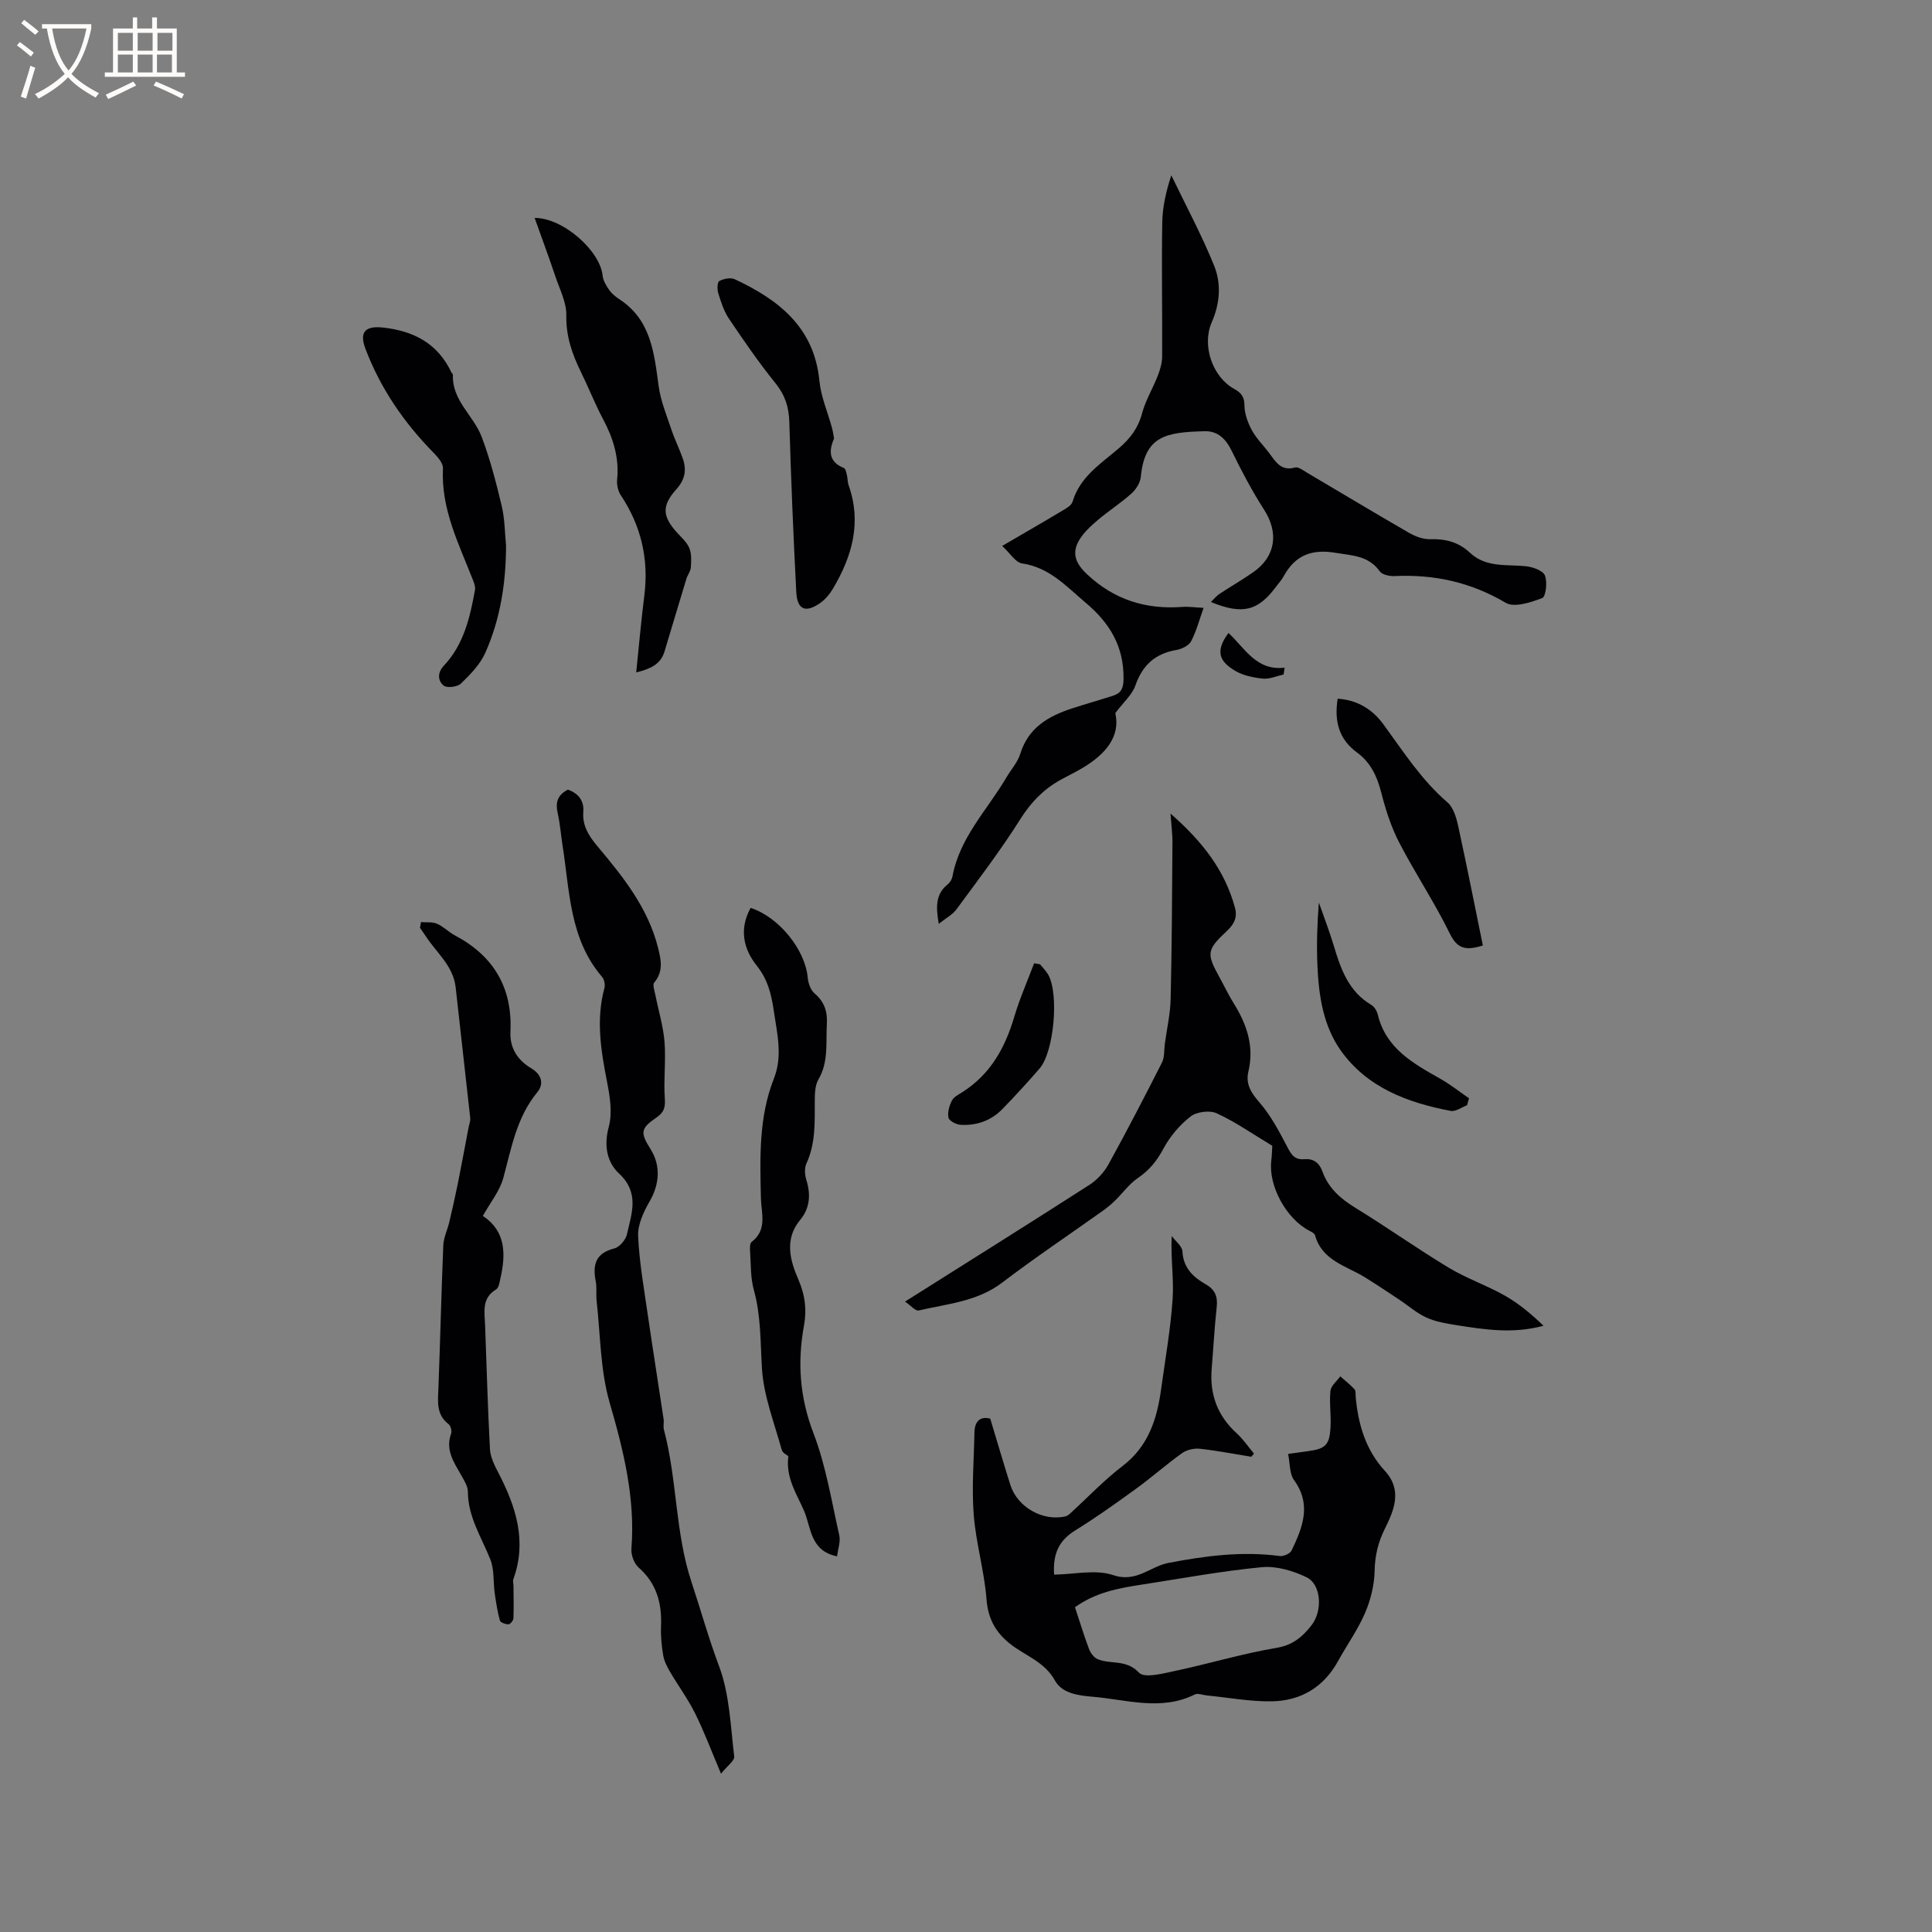
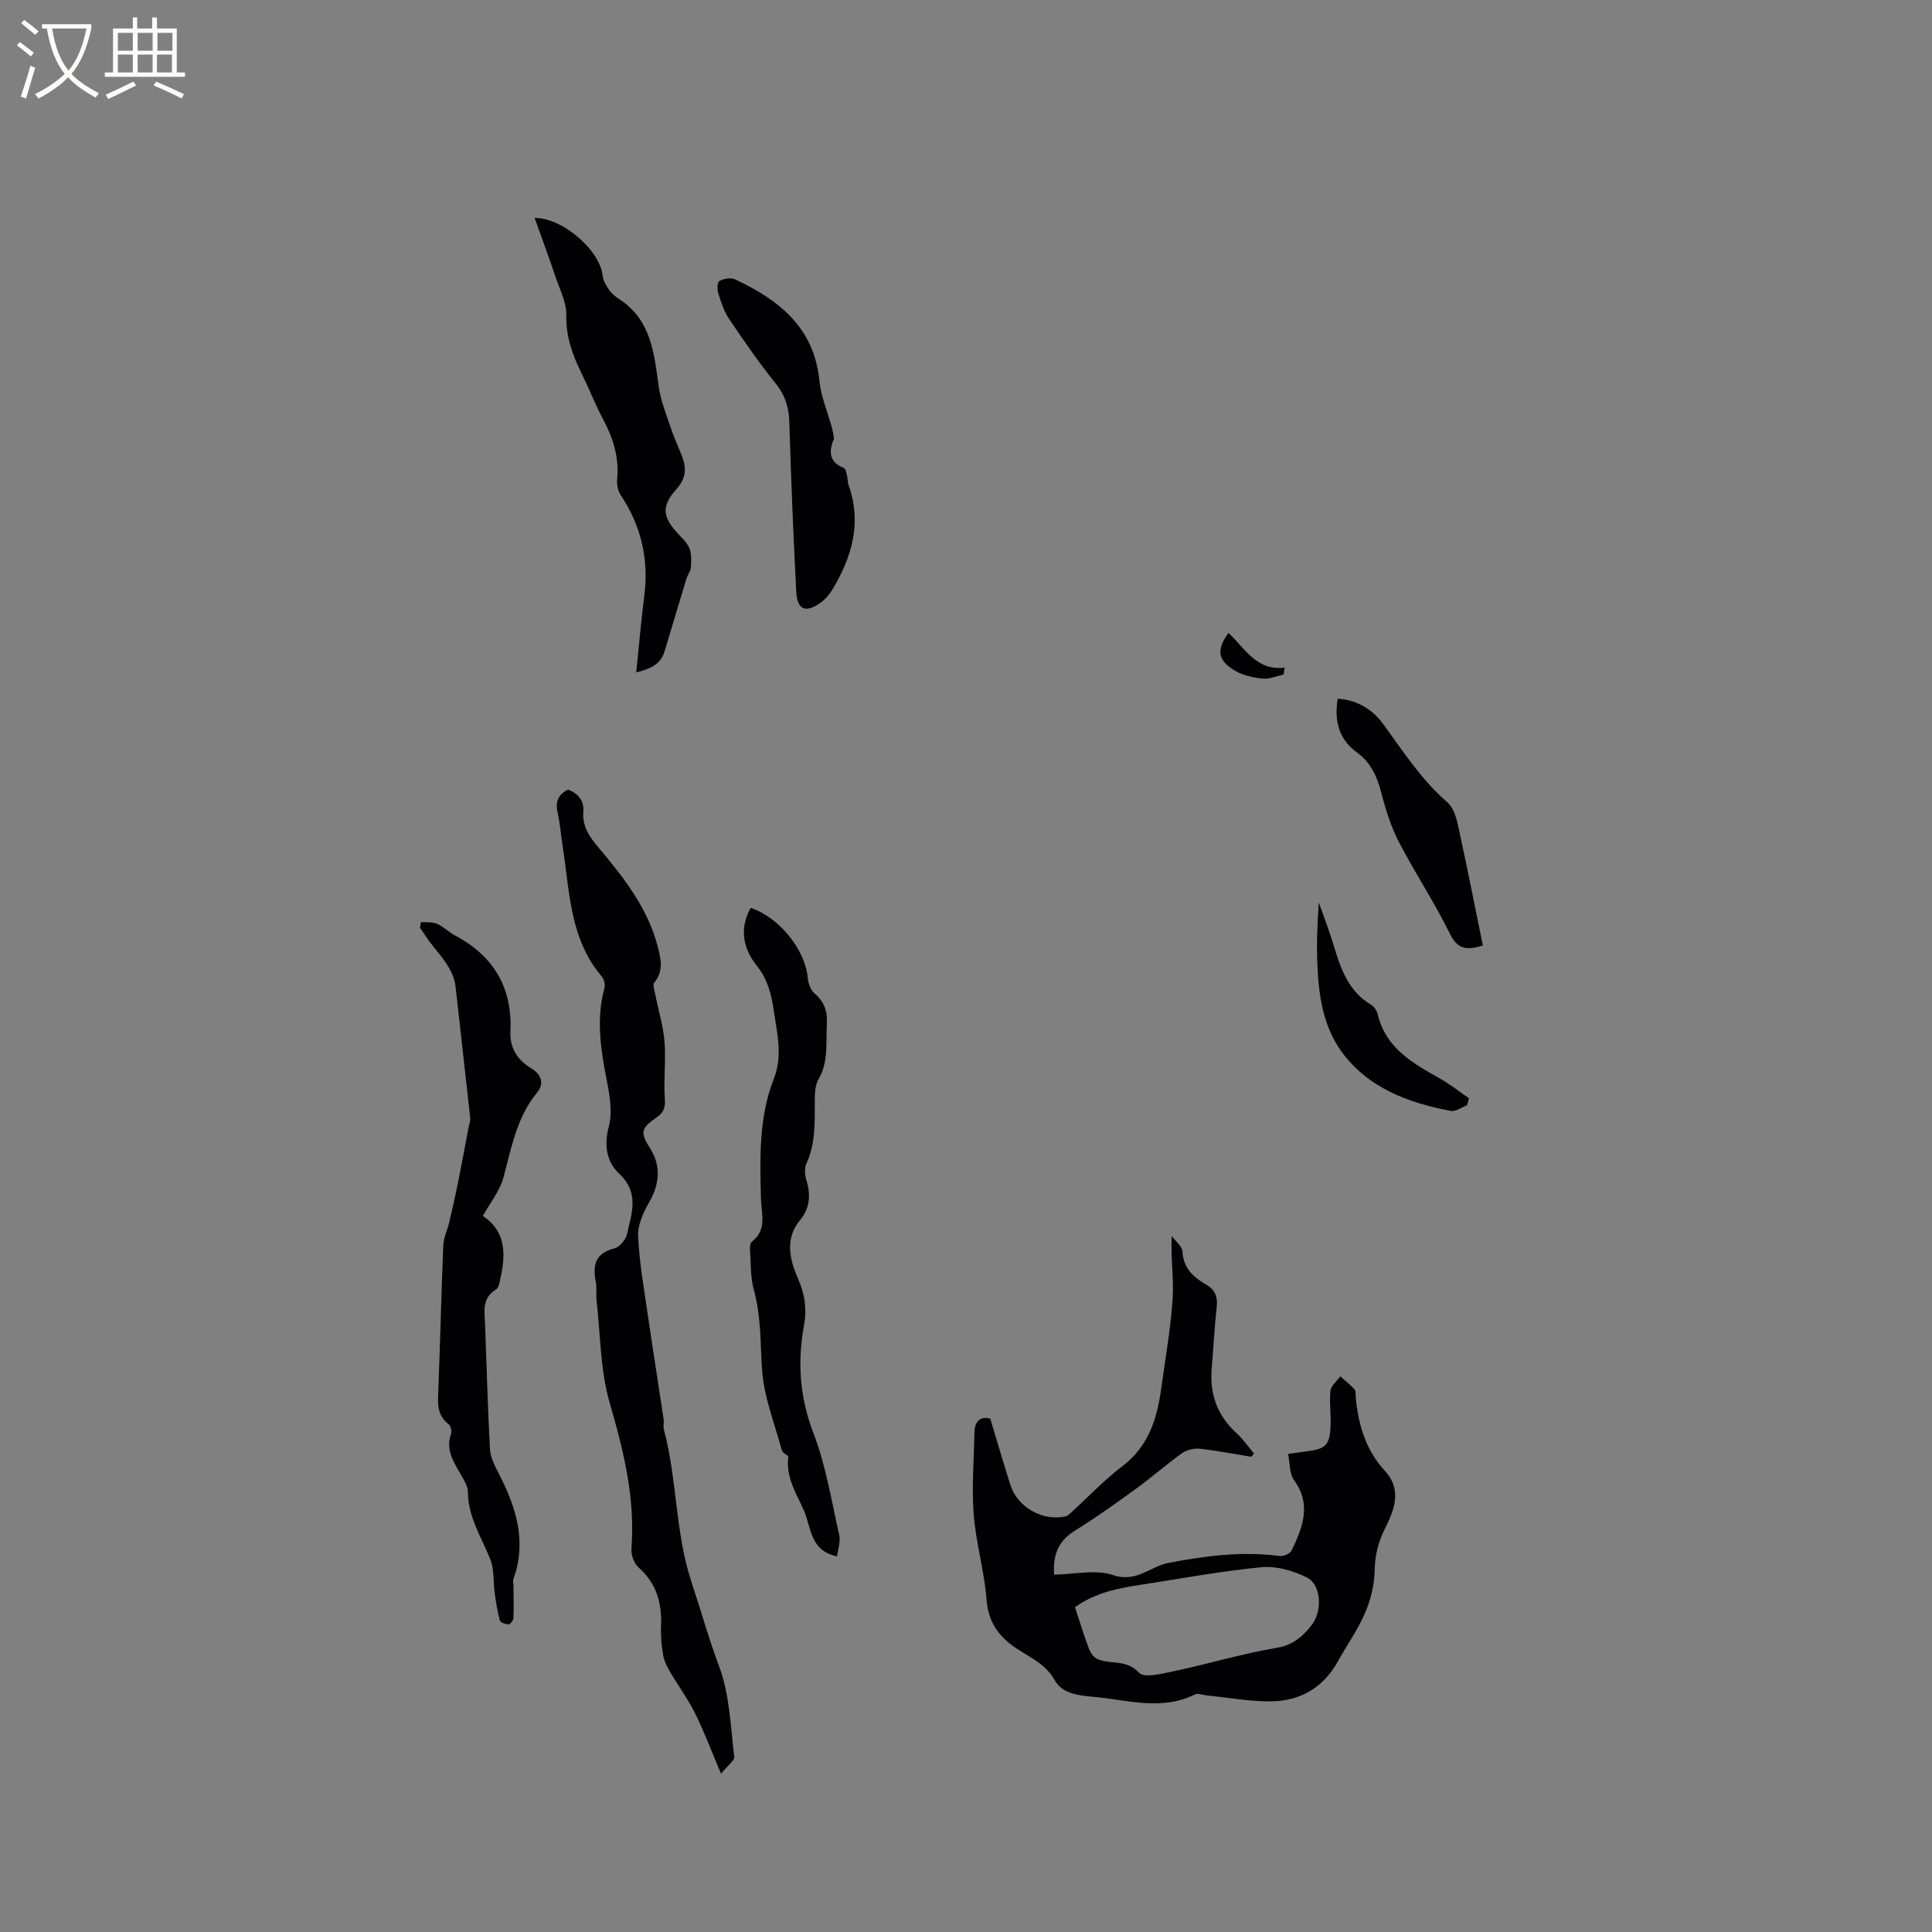
<svg xmlns="http://www.w3.org/2000/svg" enable-background="new 0 0 400 400" viewBox="0 0 400 400">
  <rect x="0" y="0" width="400" height="400" fill="#808080" stroke="none" />
  <g fill="#010103">
    <path d="m259.06 301.61c-3.54-.58-7.07-1.27-10.64-1.66-1.2-.13-2.71.21-3.68.9-3.27 2.34-6.29 5.03-9.55 7.39-4.09 2.97-8.22 5.92-12.52 8.58-3.24 2-4.73 4.61-4.43 9.19 4.15-.05 8.58-1.13 12.23.1 4.81 1.63 7.66-1.81 11.46-2.53 7.63-1.46 15.25-2.46 23.04-1.42.77.1 2.13-.5 2.44-1.14 2.26-4.74 4.21-9.49.5-14.59-.95-1.3-.81-3.4-1.22-5.41 1.59-.22 2.81-.39 4.03-.56 3.78-.5 4.59-1.29 4.76-5.23.11-2.43-.28-4.89-.02-7.3.12-1.05 1.32-1.98 2.03-2.97 1 .89 2.06 1.71 2.96 2.69.29.32.18 1.02.23 1.54.51 5.7 2.07 11.02 6.03 15.32 3.72 4.04 1.88 8.22.01 12-1.42 2.87-2.05 5.56-2.12 8.73-.06 2.93-.82 6.01-1.98 8.71-1.5 3.48-3.75 6.62-5.59 9.96-2.98 5.41-7.7 8.22-13.68 8.33-4.5.08-9.01-.78-13.52-1.22-.82-.08-1.82-.51-2.44-.2-7.03 3.48-14.11 1.06-21.21.47-3.12-.26-6.32-.74-7.78-3.38-2.19-3.94-6.2-5.11-9.32-7.61-2.92-2.33-4.53-5.16-4.83-9.17-.45-5.86-2.19-11.63-2.65-17.49-.44-5.66.04-11.39.15-17.08.05-2.47 1.35-3.36 3.27-2.84 1.44 4.75 2.75 9.25 4.16 13.71 1.47 4.64 6.76 7.62 11.44 6.51.36-.09.71-.38 1-.64 3.59-3.28 6.96-6.85 10.81-9.79 5.37-4.11 7.13-9.76 7.98-15.98.85-6.19 1.95-12.37 2.37-18.59.28-4.17-.42-8.4-.19-13.04.78 1.07 2.16 2.1 2.22 3.2.19 3.46 2.26 5.34 4.89 6.84 1.93 1.1 2.44 2.59 2.2 4.73-.46 4.21-.68 8.45-1.03 12.67-.45 5.31 1.17 9.76 5.16 13.39 1.36 1.24 2.41 2.81 3.6 4.23-.18.22-.37.43-.57.65zm-36.5 31.15c1.01 3.05 1.87 5.88 2.91 8.64.31.82 1 1.77 1.76 2.1 2.72 1.16 5.94-.03 8.59 2.81 1.12 1.2 5.05.15 7.59-.39 7.01-1.49 13.9-3.58 20.95-4.76 3.35-.56 5.36-2.36 7.15-4.63 2.4-3.05 2.02-8.51-.98-9.96-2.81-1.36-6.26-2.39-9.29-2.1-8.39.8-16.71 2.36-25.05 3.64-4.71.72-9.37 1.6-13.63 4.65z" />
-     <path d="m194.36 191.27c-.62-3.54-.66-6.19 1.88-8.2.46-.37.85-1.03.96-1.62 1.48-8.06 7.22-13.77 11.16-20.48.96-1.64 2.34-3.15 2.88-4.91 1.67-5.4 5.8-7.78 10.68-9.38 2.82-.92 5.67-1.72 8.5-2.63 1.69-.54 2.18-1.51 2.2-3.52.06-6.68-2.8-11.47-7.81-15.71-4.05-3.42-7.51-7.33-13.2-8.17-1.36-.2-2.46-2.1-4.12-3.62 4.6-2.69 8.44-4.89 12.24-7.17.88-.53 2.09-1.16 2.33-1.98 1.54-5.19 5.88-7.89 9.61-11.09 2.33-2 3.97-4.16 4.78-7.21.73-2.71 2.25-5.2 3.28-7.85.48-1.24.87-2.61.88-3.92.05-9.22-.13-18.45.02-27.67.05-3.3.8-6.58 1.88-9.84 2.99 6.21 6.26 12.3 8.85 18.67 1.52 3.74 1.24 7.83-.48 11.75-2.11 4.8.16 11.33 4.64 13.8 1.43.79 2.12 1.58 2.13 3.4.01 1.73.69 3.59 1.53 5.14.95 1.75 2.44 3.19 3.64 4.81 1.33 1.78 2.43 3.73 5.3 2.92.69-.19 1.74.63 2.55 1.11 7.03 4.14 14.01 8.36 21.08 12.43 1.31.75 2.96 1.36 4.43 1.31 3.15-.11 5.86.64 8.14 2.78 3.39 3.19 7.68 2.38 11.72 2.83 1.39.16 3.44.91 3.83 1.91.52 1.36.18 4.37-.56 4.66-2.37.9-5.78 2.03-7.56.99-7.22-4.27-14.8-5.93-23.04-5.54-1.02.05-2.54-.27-3.04-.98-2.34-3.27-5.7-3.26-9.19-3.84-4.96-.83-8.38.55-10.74 4.91-.4.74-1 1.37-1.5 2.05-3.77 5.09-6.95 5.92-13.55 3.23.68-.64 1.15-1.25 1.76-1.66 2.3-1.52 4.69-2.89 6.95-4.46 4.73-3.28 5.4-8.18 2.31-13-2.5-3.9-4.68-8.03-6.71-12.19-1.2-2.45-2.86-4.11-5.53-4.05-8.09.19-12.46.97-13.28 9.46-.12 1.21-.99 2.59-1.93 3.43-2.2 1.98-4.72 3.59-6.98 5.51-1.43 1.22-2.9 2.55-3.84 4.14-1.64 2.77-.7 4.89 1.63 7.08 5.59 5.26 12.13 7.31 19.66 6.76 1.36-.1 2.74.11 4.46.19-.87 2.45-1.48 4.81-2.58 6.91-.48.91-1.94 1.62-3.06 1.81-4.38.76-7.02 3.13-8.48 7.36-.66 1.9-2.43 3.41-4.15 5.7 1.09 4.94-2.09 8.53-6.71 11.32-1.54.93-3.17 1.7-4.74 2.57-3.49 1.95-6.06 4.64-8.24 8.1-4.05 6.43-8.68 12.5-13.19 18.63-.8 1.11-2.18 1.82-3.68 3.02z" />
    <path d="m149.28 367.23c-2.1-4.96-3.54-8.84-5.38-12.52-1.49-2.99-3.5-5.71-5.19-8.6-.61-1.05-1.2-2.2-1.4-3.37-.33-1.98-.54-4.02-.45-6.02.2-4.78-.9-8.9-4.67-12.21-.93-.82-1.56-2.61-1.46-3.89.81-10.45-1.62-20.27-4.51-30.22-1.94-6.69-1.9-13.97-2.69-20.99-.16-1.37.07-2.79-.19-4.12-.67-3.44-.04-5.84 3.86-6.82 1.07-.27 2.34-1.77 2.6-2.91.97-4.31 2.67-8.59-1.64-12.6-2.5-2.33-3.17-5.77-2.12-9.66.77-2.85.25-6.21-.34-9.22-1.27-6.5-2.35-12.93-.56-19.5.19-.7-.03-1.8-.5-2.34-6.75-7.87-6.68-17.77-8.17-27.2-.35-2.2-.5-4.43-.99-6.6-.48-2.11-.22-3.76 2.09-4.96 1.99.71 3.39 2.13 3.2 4.56-.22 2.9 1.09 4.97 2.87 7.1 5.32 6.34 10.52 12.79 12.6 21.08.63 2.51 1.15 4.92-.79 7.21-.38.45.06 1.66.22 2.49.64 3.26 1.64 6.48 1.91 9.76.31 3.89-.21 7.84.06 11.73.13 1.83-.15 2.88-1.67 3.92-3.36 2.29-3.45 3.14-1.29 6.57 2.18 3.45 1.86 7.33-.21 10.89-1.24 2.13-2.45 4.76-2.35 7.1.23 5.44 1.21 10.86 1.99 16.27 1.05 7.22 2.2 14.42 3.28 21.63.11.73-.12 1.52.07 2.22 2.76 10.37 2.3 21.29 5.73 31.61 1.92 5.78 3.53 11.61 5.69 17.36 2.18 5.81 2.37 12.39 3.13 18.67.11.88-1.45 1.96-2.73 3.58z" />
-     <path d="m242.34 168.44c6.64 5.81 11.27 11.79 13.35 19.51.52 1.92-.13 3.35-1.63 4.75-4.27 4-4.3 4.69-1.55 9.69.97 1.76 1.83 3.59 2.89 5.29 2.72 4.36 4.31 8.92 3.07 14.14-.62 2.61.54 4.42 2.29 6.43 2.3 2.64 4 5.85 5.64 8.98.85 1.64 1.51 2.95 3.62 2.77 1.91-.16 3.12.71 3.79 2.58 1.23 3.43 3.77 5.63 6.86 7.52 6.5 3.98 12.73 8.42 19.25 12.35 3.69 2.23 7.86 3.65 11.62 5.78 2.92 1.65 5.53 3.85 8.02 6.25-6.3 1.73-12.23.79-18.14-.14-2.08-.33-4.24-.7-6.13-1.57-2.01-.92-3.72-2.46-5.59-3.69-2.37-1.57-4.73-3.16-7.15-4.65-3.87-2.38-8.83-3.43-10.29-8.69-.11-.39-.72-.69-1.16-.92-4.77-2.46-8.48-9.24-7.9-14.41.15-1.35.18-2.71.21-3.19-4.18-2.51-7.68-4.97-11.52-6.73-1.45-.66-4.14-.31-5.4.67-2.25 1.75-4.25 4.12-5.6 6.63-1.35 2.52-2.9 4.47-5.27 6.08-1.84 1.25-3.2 3.19-4.83 4.77-.82.8-1.73 1.52-2.66 2.18-6.88 4.9-13.92 9.61-20.64 14.73-5.18 3.95-11.36 4.38-17.28 5.77-.67.16-1.65-1.04-2.83-1.84 13.12-8.28 25.68-16.14 38.15-24.15 1.6-1.03 3.06-2.61 3.98-4.28 3.83-6.95 7.48-14 11.07-21.08.55-1.09.41-2.54.58-3.82.42-3.11 1.14-6.21 1.21-9.32.25-10.68.3-21.36.37-32.04.05-1.78-.2-3.58-.4-6.35z" />
    <path d="m87.16 190.91c1.12.09 2.35-.08 3.33.35 1.34.58 2.41 1.73 3.72 2.42 8 4.24 11.9 10.83 11.47 19.9-.16 3.45 1.5 5.92 4.28 7.58 2.27 1.36 2.68 3.29 1.25 5.02-4.28 5.21-5.32 11.53-7.01 17.72-.73 2.67-2.66 5.02-4.23 7.84 4.78 3.17 4.77 7.91 3.64 12.92-.18.81-.34 1.96-.9 2.3-3.02 1.82-2.38 4.62-2.28 7.34.33 8.58.55 17.16 1.01 25.73.09 1.65.93 3.33 1.72 4.85 3.64 7.01 6 14.16 3.12 22.09-.14.4.03.9.03 1.36.02 2.24.08 4.49-.01 6.73-.02.45-.66 1.24-1.02 1.24-.62 0-1.67-.37-1.79-.8-.51-1.86-.8-3.78-1.07-5.69-.32-2.32-.06-4.84-.9-6.94-1.82-4.59-4.63-8.78-4.65-14.01 0-1.16-.79-2.38-1.4-3.46-1.51-2.67-3.29-5.2-2.08-8.56.2-.55-.07-1.65-.52-1.99-2.62-2.02-2.2-4.73-2.1-7.5.38-9.85.6-19.7 1.01-29.54.07-1.61.86-3.18 1.24-4.79.63-2.65 1.23-5.31 1.77-7.98.78-3.89 1.5-7.8 2.24-11.7.12-.61.39-1.25.33-1.84-.98-9.03-2.04-18.05-3.02-27.07-.49-4.45-3.93-7.13-6.15-10.54-.4-.61-.83-1.2-1.24-1.8.08-.41.15-.79.21-1.18z" />
    <path d="m155.41 187.97c5.95 1.94 11.3 8.71 11.82 14.43.1 1.14.59 2.58 1.41 3.27 2.07 1.76 2.7 3.78 2.55 6.41-.22 3.86.38 7.76-1.74 11.4-.74 1.27-.76 3.08-.76 4.65-.01 4.34.17 8.65-1.73 12.76-.44.95-.34 2.36-.01 3.41.93 3.04.76 5.82-1.32 8.32-3.31 3.99-2 8.49-.34 12.28 1.42 3.27 1.76 6.31 1.17 9.51-1.4 7.66-.89 14.9 1.97 22.35 2.58 6.73 3.73 14.02 5.33 21.1.3 1.31-.27 2.81-.45 4.36-5.6-1.11-5.36-5.98-6.82-9.38-1.48-3.45-3.87-6.84-3.27-11.36-.2-.18-1.19-.63-1.37-1.31-1.53-5.56-3.73-11.11-4.09-16.76-.35-5.48-.18-10.92-1.68-16.31-.72-2.59-.6-5.42-.79-8.14-.04-.61-.05-1.55.32-1.83 3.29-2.5 2.01-5.89 1.93-9.07-.2-8.37-.46-16.77 2.69-24.76 1.86-4.72.65-9.36-.03-14.04-.49-3.35-1.22-6.44-3.5-9.3-2.74-3.42-3.74-7.55-1.29-11.99z" />
    <path d="m110.69 45.12c5.82-.04 13.55 6.74 14.08 11.96.1 1.03.75 2.08 1.36 2.96.53.76 1.32 1.4 2.11 1.92 6.55 4.27 7.19 11.1 8.12 17.95.42 3.07 1.64 6.04 2.64 9.01.7 2.1 1.71 4.09 2.42 6.19.76 2.26.35 4.24-1.35 6.14-3.11 3.47-2.96 5.64.12 9.04.92 1.02 2.05 2 2.54 3.22.48 1.18.39 2.66.3 3.99-.06.8-.68 1.54-.92 2.34-1.53 5.02-3.02 10.06-4.54 15.08-.82 2.7-3.02 3.58-5.85 4.3.57-5.47 1.02-10.7 1.68-15.91.95-7.55-.65-14.42-4.86-20.76-.58-.88-.88-2.19-.77-3.25.45-4.51-.79-8.53-2.88-12.46-1.69-3.17-3-6.54-4.59-9.77-1.84-3.73-3.14-7.46-3.05-11.81.05-2.61-1.33-5.28-2.21-7.87-1.38-4.1-2.87-8.14-4.35-12.27z" />
-     <path d="m104.77 112.9c-.01 7.73-1.16 15.26-4.32 22.31-1.08 2.4-3.11 4.47-5.04 6.33-.72.7-2.93.95-3.58.39-1.18-1.02-1.33-2.63.1-4.15 4.1-4.36 5.38-9.97 6.41-15.62.12-.65-.17-1.43-.43-2.09-2.91-7.47-6.63-14.69-6.2-23.1.06-1.08-1.14-2.41-2.05-3.34-6.08-6.21-10.89-13.24-13.99-21.39-1.34-3.51-.04-4.83 3.66-4.42 6.34.7 11.29 3.29 14.11 9.25.09.19.34.36.33.53-.22 5.31 4.28 8.43 5.94 12.81 1.75 4.62 3 9.46 4.15 14.28.65 2.66.64 5.47.91 8.21z" />
    <path d="m172.68 90.79c-1.13 2.6-1.09 4.86 2.03 6.1.34.14.5.9.62 1.4.18.72.13 1.5.37 2.18 2.73 7.7.73 14.69-3.22 21.36-.67 1.13-1.58 2.25-2.65 3-3.04 2.14-4.78 1.43-4.97-2.26-.61-11.73-1.09-23.46-1.44-35.2-.09-3.1-.89-5.59-2.88-8.05-3.45-4.26-6.57-8.81-9.64-13.37-1.04-1.54-1.62-3.43-2.19-5.24-.25-.78-.21-2.3.2-2.52.91-.48 2.35-.78 3.21-.38 9.1 4.26 16.45 9.94 17.53 21.05.32 3.29 1.72 6.47 2.6 9.71.2.7.28 1.43.43 2.22z" />
    <path d="m276.95 144.66c4.14.26 7.25 2.26 9.49 5.33 4.11 5.63 7.85 11.49 13.23 16.12 1.22 1.05 1.83 3.11 2.21 4.82 1.8 8.24 3.43 16.51 5.13 24.82-3.75 1.2-5.37.54-6.88-2.54-3.15-6.43-7.16-12.43-10.45-18.79-1.68-3.24-2.81-6.82-3.72-10.37-.85-3.32-2.19-6.18-4.95-8.21-3.79-2.75-4.8-6.46-4.06-11.18z" />
    <path d="m303.74 228.83c-1.13.42-2.36 1.36-3.38 1.17-8.89-1.69-17.23-4.78-22.71-12.42-3.72-5.19-4.64-11.54-4.9-17.84-.18-4.22-.03-8.46.3-12.89 1.05 3 2.2 5.96 3.11 9 1.44 4.82 3.07 9.43 7.75 12.2.64.38 1.17 1.27 1.35 2.02 1.69 7.02 7.33 10.1 12.95 13.28 2.07 1.17 3.96 2.68 5.93 4.03-.13.47-.27.96-.4 1.45z" />
-     <path d="m215.32 199.64c.58.72 1.26 1.38 1.71 2.17 2.26 4.02 1.19 15.97-1.8 19.42-2.49 2.87-5.06 5.68-7.71 8.4-2.33 2.39-5.32 3.45-8.63 3.25-.91-.05-2.36-.8-2.51-1.47-.25-1.09.16-2.48.7-3.54.39-.77 1.39-1.26 2.19-1.77 5.77-3.67 8.82-9.15 10.71-15.54 1.12-3.78 2.73-7.42 4.12-11.12.4.07.81.13 1.22.2z" />
    <path d="m265.75 139.65c-1.43.31-2.9.99-4.28.85-1.96-.2-4.09-.63-5.75-1.62-3.03-1.81-4.35-3.86-1.37-7.83 3.38 3.13 5.75 7.89 11.62 7.18-.08.47-.15.94-.22 1.42z" />
  </g>
  <path d="m6.4 11.7c-1-.8-1.9-1.6-2.9-2.3l.6-.7c.9.7 1.9 1.4 2.9 2.2zm-2.1 8.3c.7-2.1 1.4-4.2 2-6.4.2.1.6.3 1 .4-.7 2.3-1.3 4.4-1.9 6.4zm3-12.8c-1.1-.9-2.1-1.7-2.9-2.4l.6-.7c1 .8 2 1.5 3 2.4zm1.4-1.3v-.9h10.2v.9c-.9 4.2-2.3 7.3-4.1 9.4 1.3 1.4 3.2 2.7 5.7 4-.2.2-.4.5-.7.9-2.5-1.4-4.4-2.7-5.7-4.2-1.4 1.5-3.5 3-6.1 4.4 0 0 0 0-.1-.1-.3-.4-.5-.7-.7-.8 2.7-1.3 4.7-2.8 6.2-4.2-1.8-2.2-3-5.3-3.7-9.4zm9.2 0h-7.1c.6 3.8 1.7 6.7 3.4 8.7 1.7-2 2.9-4.8 3.7-8.7z" fill="#fcfbfa" />
  <path d="m31.6 3.6h.9v2.3h4.1v9.1h1.7v.9h-16.6v-.9h1.7v-9.1h4.1v-2.3h.9v2.3h3.1v-2.3zm-4 13.3.6.8c-1.9.9-3.8 1.9-5.8 2.8-.2-.3-.3-.6-.5-.9 2-.9 3.9-1.8 5.7-2.7zm-3.2-10.1v3.7h3.1v-3.7zm0 4.5v3.7h3.1v-3.7zm4.1-4.5v3.7h3.1v-3.7zm0 4.5v3.7h3.1v-3.7zm9.1 9.1c-2.1-1.1-4.1-2-5.8-2.7l.5-.8c2.2.9 4.1 1.8 5.8 2.6zm-1.9-13.6h-3.1v3.7h3.1zm-3.2 4.5v3.7h3.1v-3.7z" fill="#fcfbfa" />
</svg>